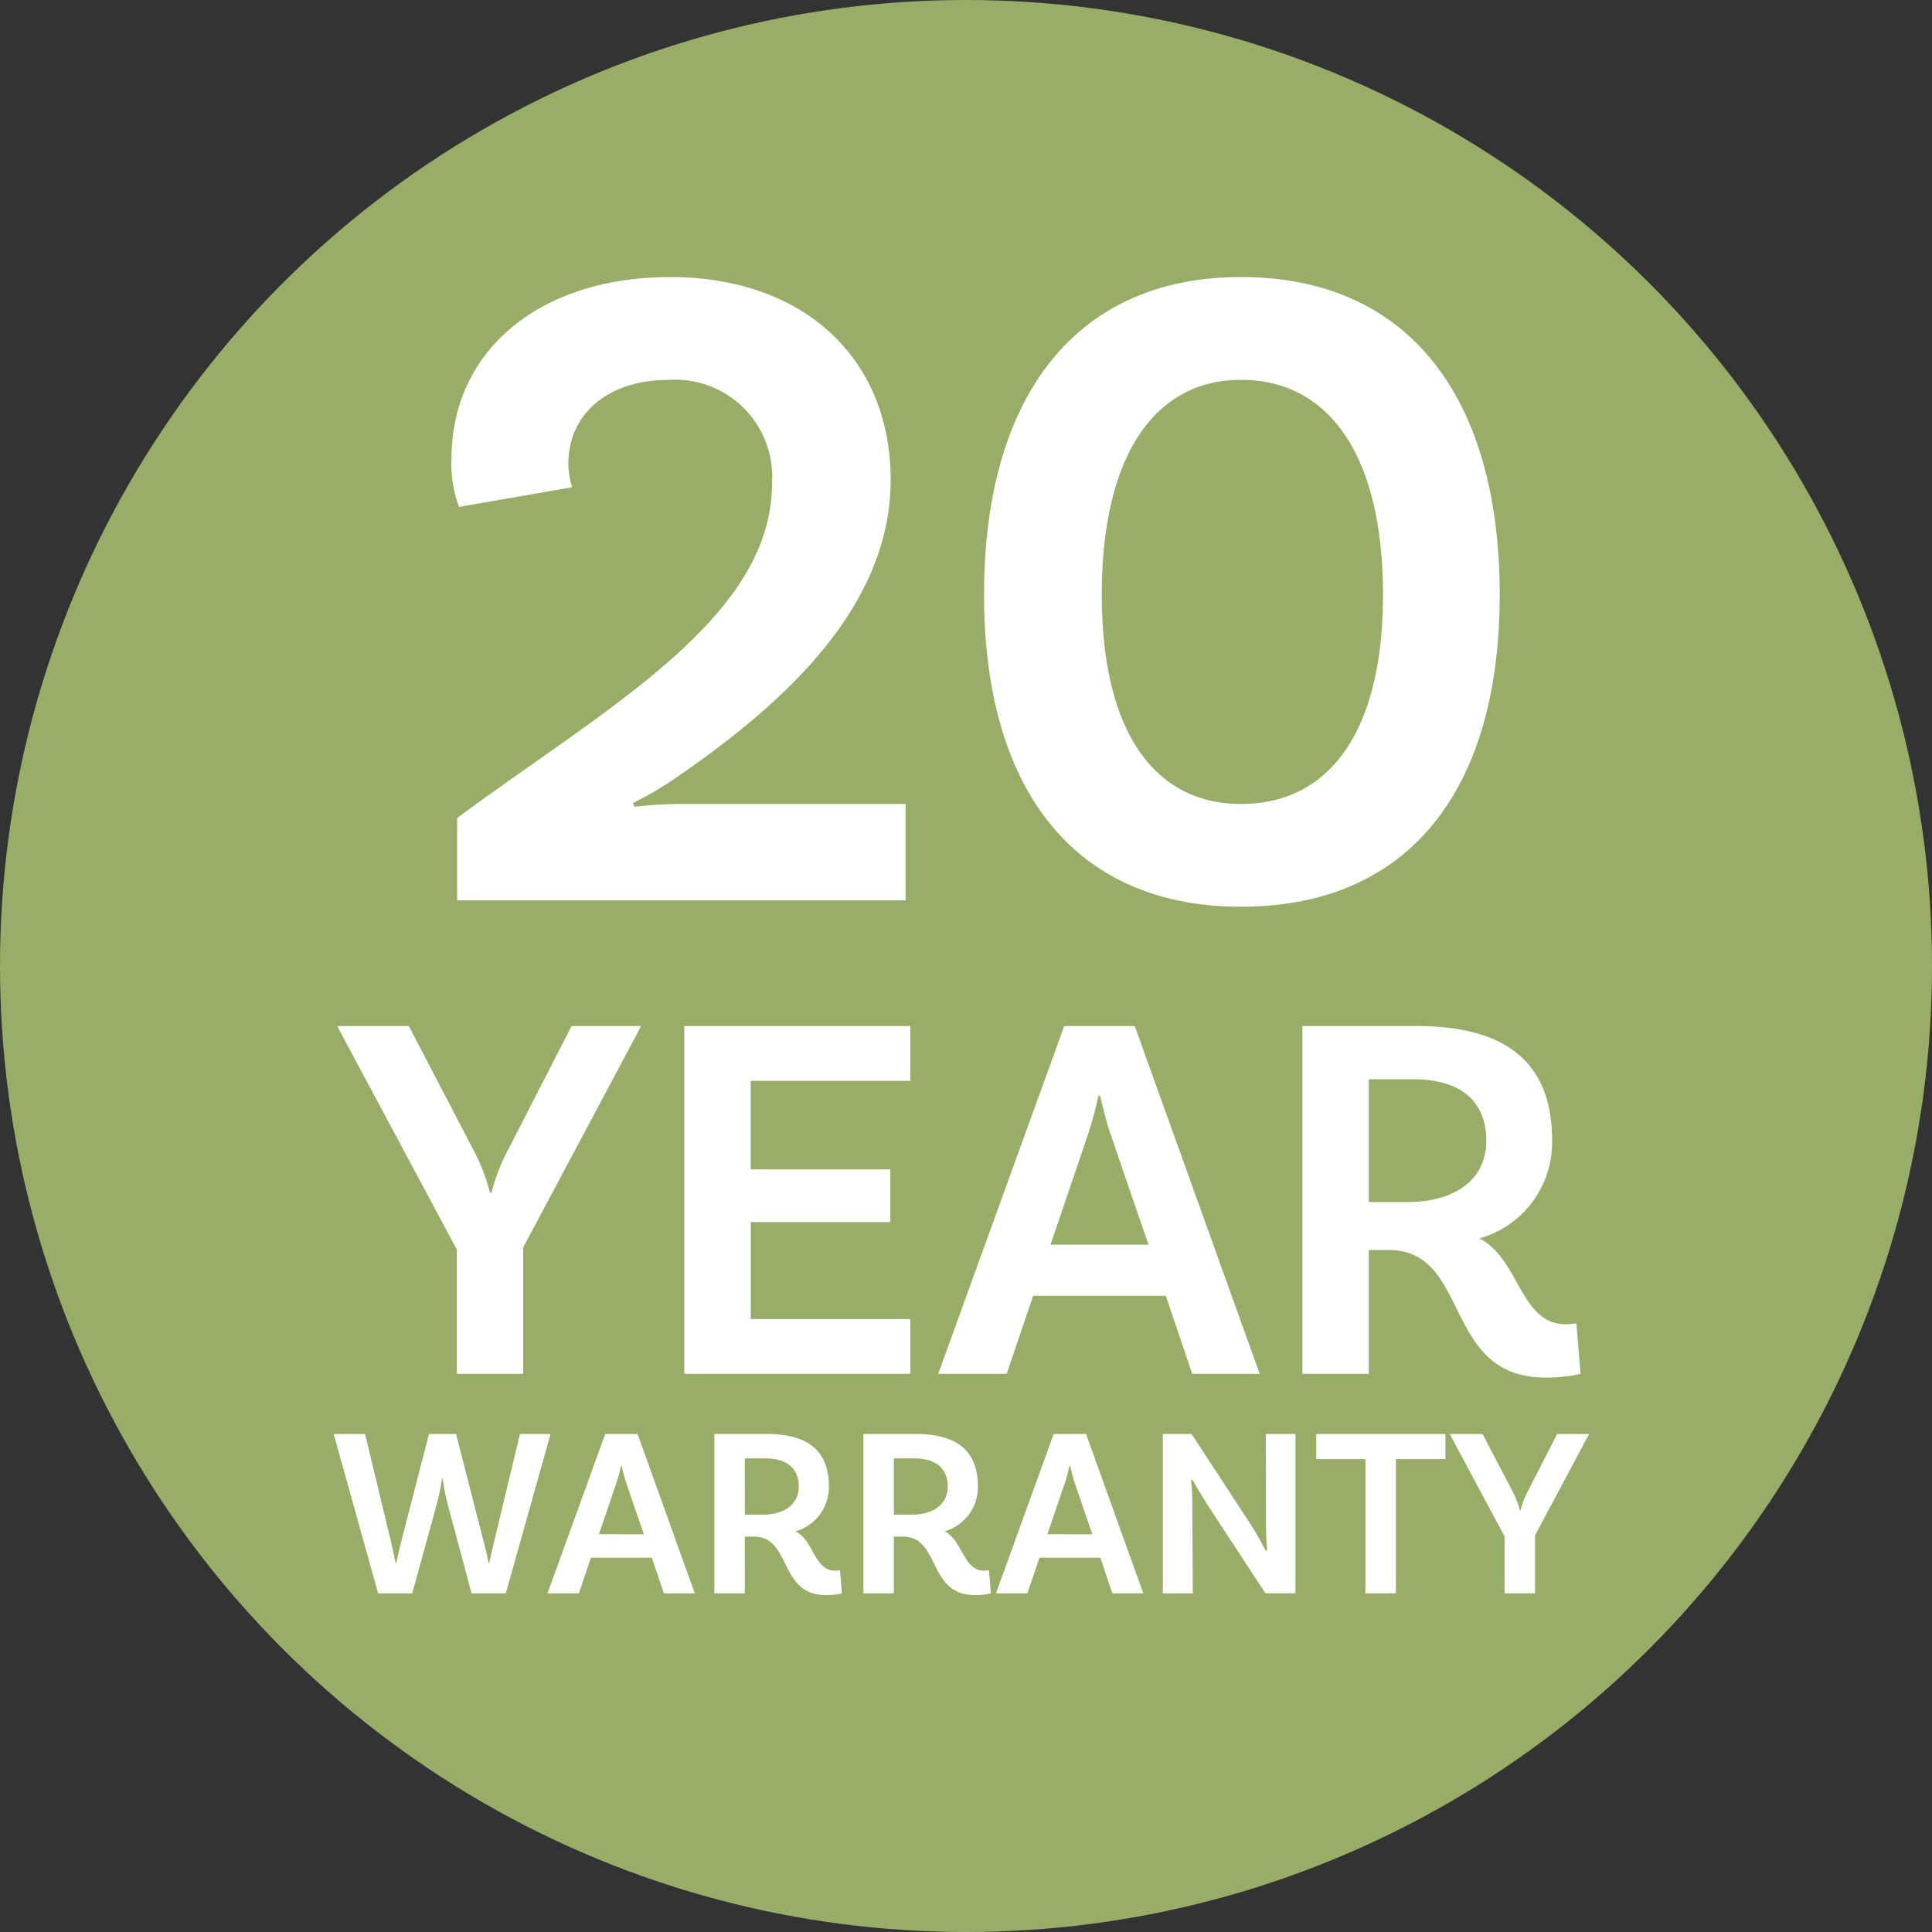
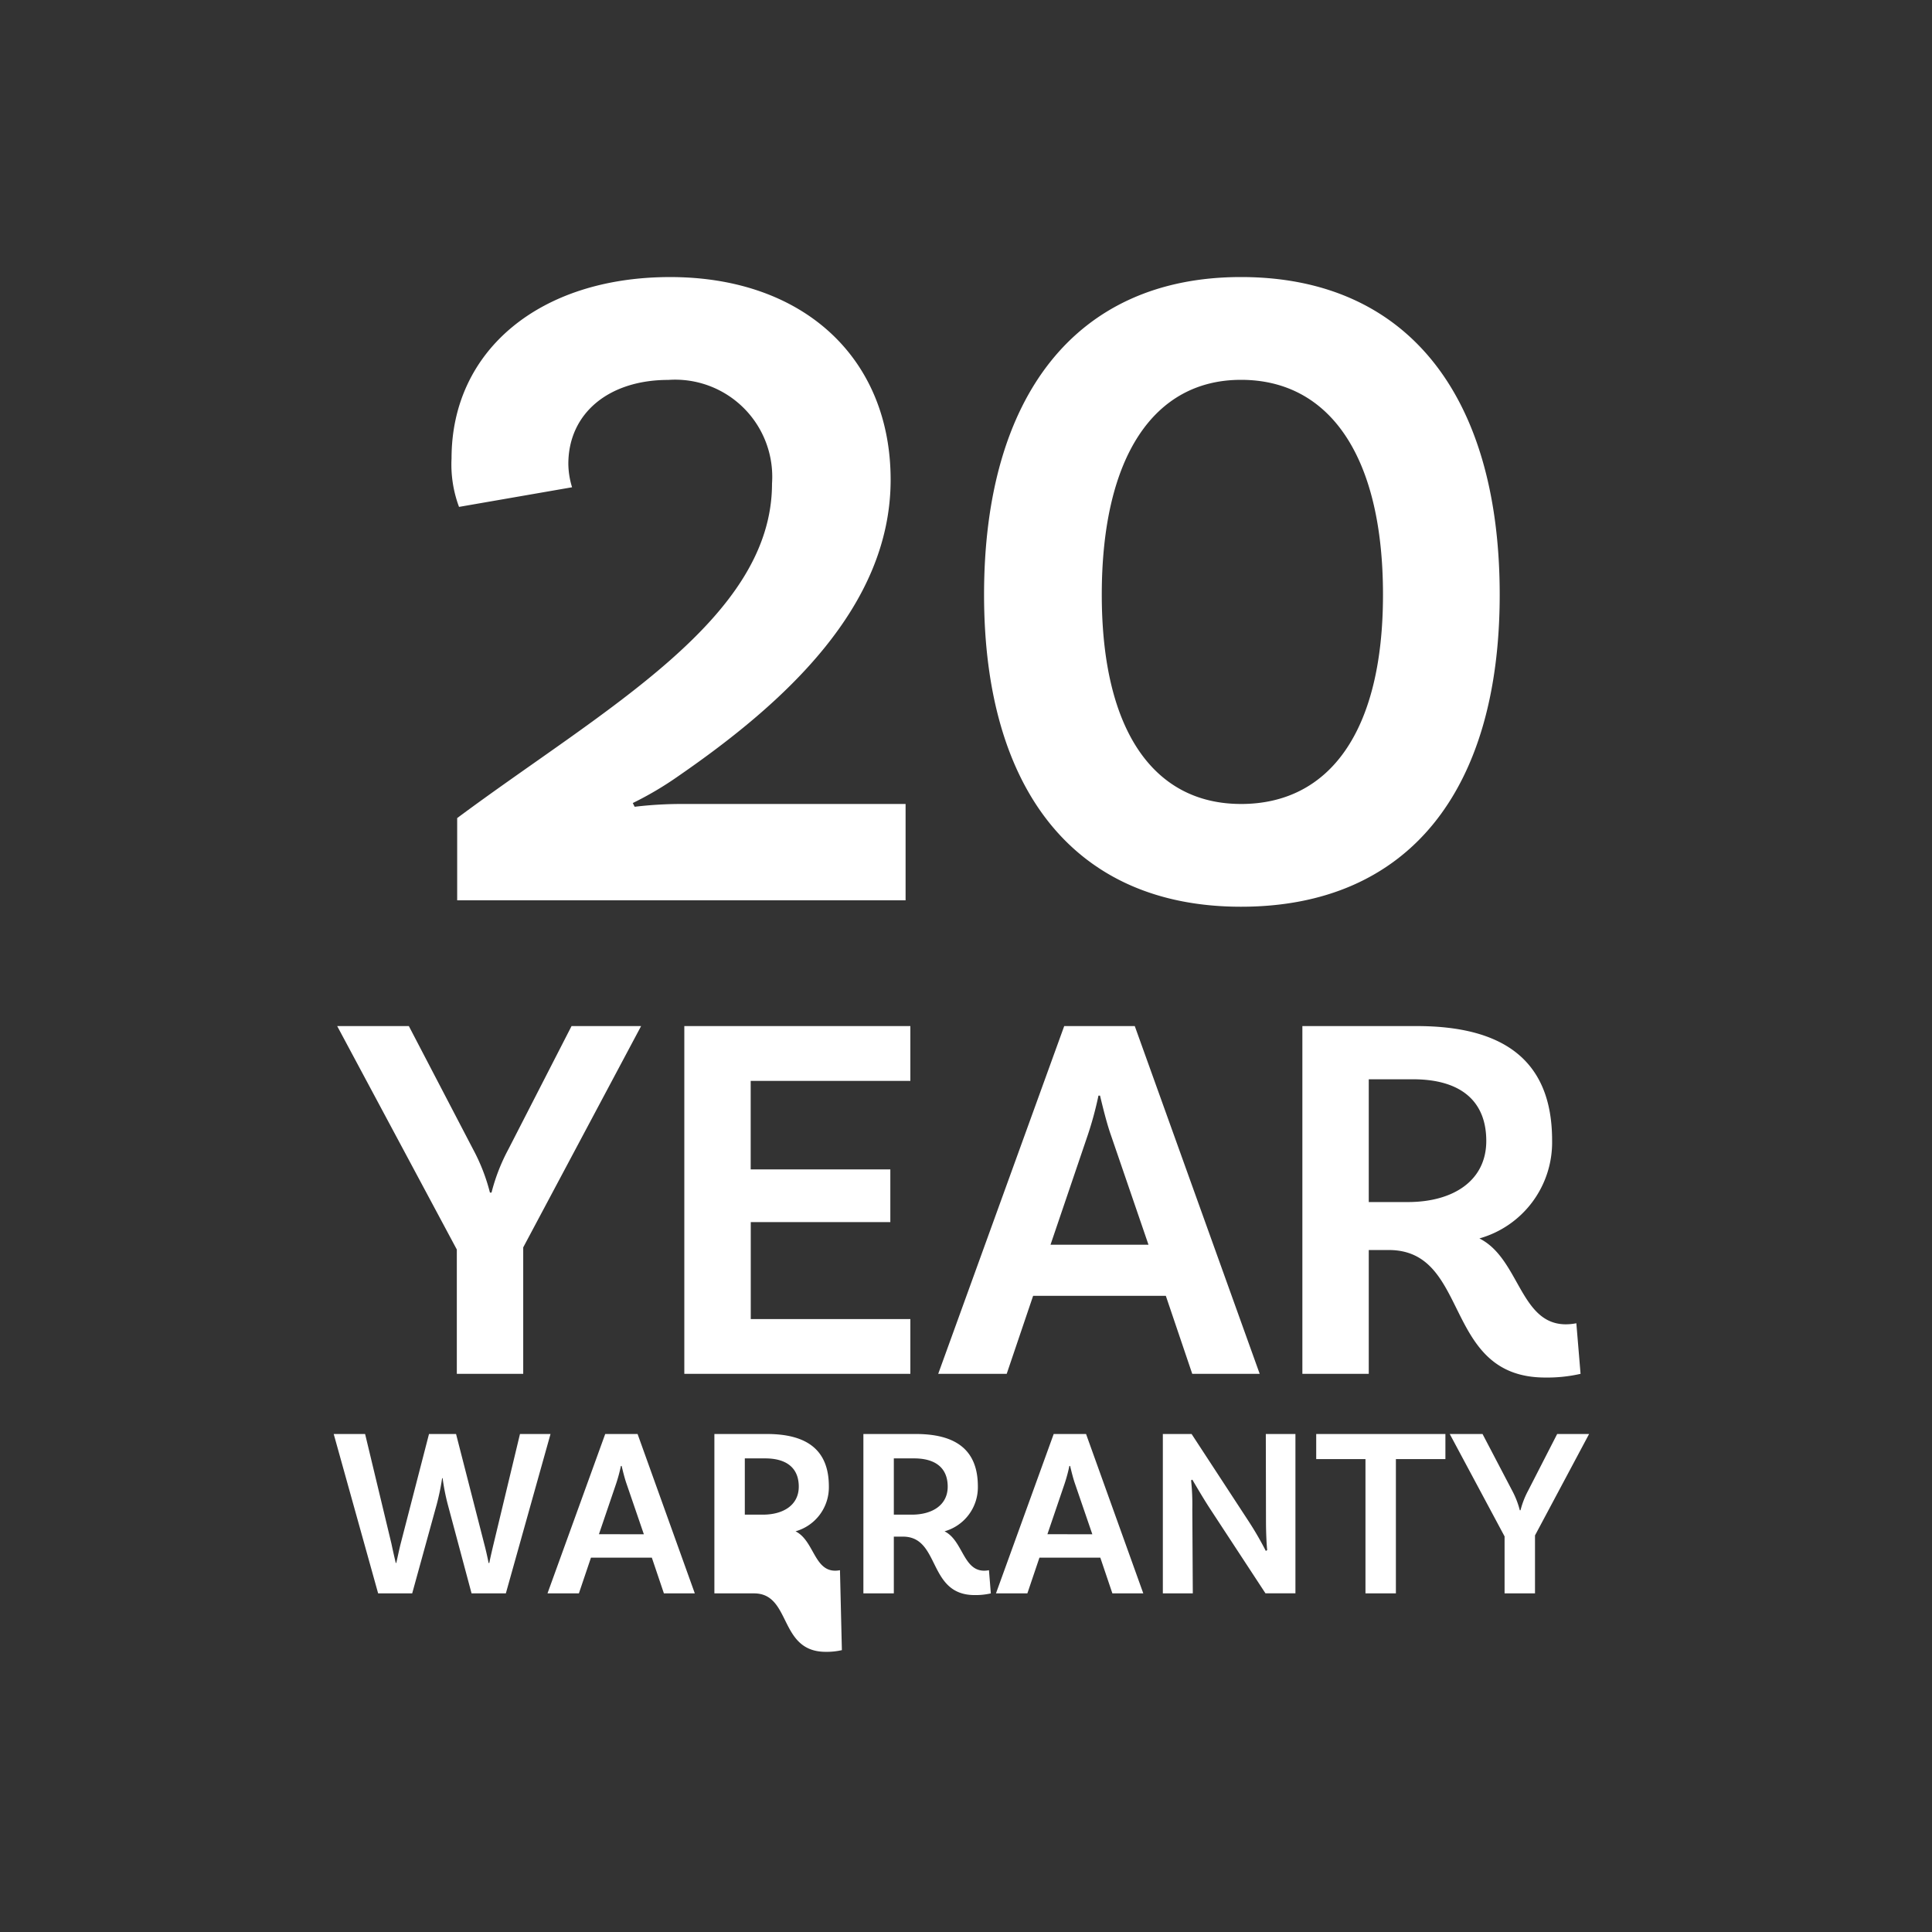
<svg xmlns="http://www.w3.org/2000/svg" width="115" height="115" viewBox="0 0 115 115">
  <rect x="0" y="0" width="115" height="115" fill="#333333" stroke="none" />
  <g id="Group_413" data-name="Group 413" transform="translate(-1097 -2225)">
    <g id="Group_393" data-name="Group 393" transform="translate(1097 2225)">
-       <circle id="Ellipse_20" data-name="Ellipse 20" cx="57.5" cy="57.5" r="57.5" fill="#98ae68" />
      <path id="_10" data-name="10" d="M12.539,4.85l-.111-.222a20.011,20.011,0,0,0,2.725-1.613C21.437-1.322,27.776-7.05,27.776-14.613c0-7.229-5.172-12.067-13.124-12.067C6.867-26.68,1.64-22.287,1.64-15.892A7.221,7.221,0,0,0,2.085-13l6.729-1.168a4.848,4.848,0,0,1-.222-1.39c0-3,2.391-5,5.95-5a5.78,5.78,0,0,1,6.173,6.173c0,8.063-10.065,13.457-18.74,19.908v4.894H28.666V4.684H15.487A23.433,23.433,0,0,0,12.539,4.85ZM48.63,10.8c9.954,0,15.4-6.9,15.4-18.574,0-11.789-5.45-18.907-15.4-18.907-9.843,0-15.293,7.118-15.293,18.907C33.337,3.905,38.787,10.8,48.63,10.8Zm0-6.117c-5.172,0-8.286-4.338-8.286-12.456,0-8.23,3.114-12.79,8.286-12.79,5.283,0,8.453,4.56,8.453,12.79C57.083.346,53.913,4.684,48.63,4.684Z" transform="translate(25.238 43.172)" fill="#fff" />
-       <path id="Year" d="M-10.285-15.84h-4.14L-18.189-8.5a11.316,11.316,0,0,0-1,2.572h-.094a11.316,11.316,0,0,0-1-2.572l-3.826-7.339h-4.265l7.12,13.3v7.4h3.952V-2.667ZM5.742-12.578V-15.84H-7.713V4.86H5.742V1.6h-9.5V-4.173H4.55V-7.309H-3.762v-5.269ZM22.521,4.86h4.015L19.1-15.84H14.9L7.4,4.86h4.077L13.049.218h7.9ZM14.084-2.824l2.227-6.555a20.649,20.649,0,0,0,.627-2.321h.094c.188.784.408,1.662.627,2.29l2.258,6.586Zm31.3,4.673a3.224,3.224,0,0,1-.627.063c-2.729,0-2.76-3.92-5.144-5.112a5.94,5.94,0,0,0,4.328-5.834c0-4.736-2.854-6.806-8.06-6.806H29.076V4.86h3.952V-2.51H34.22c4.893,0,3.168,7.59,9.315,7.59a8.879,8.879,0,0,0,2.1-.22ZM33.028-5.365v-7.308h2.635c2.791,0,4.36,1.255,4.36,3.67,0,2.352-1.945,3.638-4.673,3.638ZM-17.495,8.441l-1.567,6.526c-.1.417-.2.848-.259,1.15h-.043c-.057-.3-.144-.7-.259-1.136L-21.3,8.441h-1.61L-24.6,14.981c-.1.4-.187.834-.259,1.136h-.029c-.072-.3-.172-.733-.259-1.15l-1.567-6.526h-1.869l2.645,9.487h2.027l1.466-5.319a13.937,13.937,0,0,0,.316-1.538h.029a13.139,13.139,0,0,0,.3,1.538l1.423,5.319h2.041l2.659-9.487Zm8.567,9.487h1.84l-3.407-9.487h-1.926l-3.436,9.487h1.869l.719-2.127h3.623Zm-3.867-3.522,1.021-3a9.464,9.464,0,0,0,.287-1.064h.043c.086.359.187.762.288,1.049l1.035,3.019ZM1.552,16.548a1.478,1.478,0,0,1-.288.029c-1.251,0-1.265-1.8-2.357-2.343A2.722,2.722,0,0,0,.891,11.56C.891,9.389-.417,8.441-2.8,8.441H-5.923v9.487h1.811V14.55h.546c2.243,0,1.452,3.479,4.269,3.479a4.069,4.069,0,0,0,.963-.1Zm-5.664-3.306V9.893H-2.9c1.279,0,2,.575,2,1.682,0,1.078-.891,1.667-2.142,1.667Zm14.533,3.306a1.478,1.478,0,0,1-.288.029c-1.251,0-1.265-1.8-2.357-2.343A2.722,2.722,0,0,0,9.76,11.56c0-2.171-1.308-3.119-3.694-3.119H2.946v9.487H4.758V14.55H5.3c2.242,0,1.452,3.479,4.269,3.479a4.069,4.069,0,0,0,.963-.1ZM4.758,13.242V9.893H5.965c1.279,0,2,.575,2,1.682,0,1.078-.891,1.667-2.142,1.667Zm13.009,4.686h1.84L16.2,8.441H14.274l-3.436,9.487h1.869l.719-2.127h3.623ZM13.9,14.406l1.021-3a9.464,9.464,0,0,0,.287-1.064h.043c.086.359.187.762.288,1.049l1.035,3.019ZM28.663,8.441H26.9L26.91,13.6c0,.791.043,1.509.072,1.754L26.9,15.4a19.493,19.493,0,0,0-1.035-1.783L22.482,8.441H20.771v9.487h1.783l-.029-5.017a13.8,13.8,0,0,0-.072-1.711l.072-.043c.187.316.69,1.179,1.078,1.768l3.277,5h1.783Zm4.169,9.487h1.811V9.936H37.59V8.441H29.9V9.936h2.932ZM46.143,8.441h-1.9L42.521,11.8a5.187,5.187,0,0,0-.46,1.179h-.043a5.187,5.187,0,0,0-.46-1.179L39.8,8.441H37.849l3.263,6.095v3.392h1.811v-3.45Z" transform="translate(48.446 76.916)" fill="#fff" />
+       <path id="Year" d="M-10.285-15.84h-4.14L-18.189-8.5a11.316,11.316,0,0,0-1,2.572h-.094a11.316,11.316,0,0,0-1-2.572l-3.826-7.339h-4.265l7.12,13.3v7.4h3.952V-2.667ZM5.742-12.578V-15.84H-7.713V4.86H5.742V1.6h-9.5V-4.173H4.55V-7.309H-3.762v-5.269ZM22.521,4.86h4.015L19.1-15.84H14.9L7.4,4.86h4.077L13.049.218h7.9ZM14.084-2.824l2.227-6.555a20.649,20.649,0,0,0,.627-2.321h.094c.188.784.408,1.662.627,2.29l2.258,6.586Zm31.3,4.673a3.224,3.224,0,0,1-.627.063c-2.729,0-2.76-3.92-5.144-5.112a5.94,5.94,0,0,0,4.328-5.834c0-4.736-2.854-6.806-8.06-6.806H29.076V4.86h3.952V-2.51H34.22c4.893,0,3.168,7.59,9.315,7.59a8.879,8.879,0,0,0,2.1-.22ZM33.028-5.365v-7.308h2.635c2.791,0,4.36,1.255,4.36,3.67,0,2.352-1.945,3.638-4.673,3.638ZM-17.495,8.441l-1.567,6.526c-.1.417-.2.848-.259,1.15h-.043c-.057-.3-.144-.7-.259-1.136L-21.3,8.441h-1.61L-24.6,14.981c-.1.4-.187.834-.259,1.136h-.029c-.072-.3-.172-.733-.259-1.15l-1.567-6.526h-1.869l2.645,9.487h2.027l1.466-5.319a13.937,13.937,0,0,0,.316-1.538h.029a13.139,13.139,0,0,0,.3,1.538l1.423,5.319h2.041l2.659-9.487Zm8.567,9.487h1.84l-3.407-9.487h-1.926l-3.436,9.487h1.869l.719-2.127h3.623Zm-3.867-3.522,1.021-3a9.464,9.464,0,0,0,.287-1.064h.043c.086.359.187.762.288,1.049l1.035,3.019ZM1.552,16.548a1.478,1.478,0,0,1-.288.029c-1.251,0-1.265-1.8-2.357-2.343A2.722,2.722,0,0,0,.891,11.56C.891,9.389-.417,8.441-2.8,8.441H-5.923v9.487h1.811h.546c2.243,0,1.452,3.479,4.269,3.479a4.069,4.069,0,0,0,.963-.1Zm-5.664-3.306V9.893H-2.9c1.279,0,2,.575,2,1.682,0,1.078-.891,1.667-2.142,1.667Zm14.533,3.306a1.478,1.478,0,0,1-.288.029c-1.251,0-1.265-1.8-2.357-2.343A2.722,2.722,0,0,0,9.76,11.56c0-2.171-1.308-3.119-3.694-3.119H2.946v9.487H4.758V14.55H5.3c2.242,0,1.452,3.479,4.269,3.479a4.069,4.069,0,0,0,.963-.1ZM4.758,13.242V9.893H5.965c1.279,0,2,.575,2,1.682,0,1.078-.891,1.667-2.142,1.667Zm13.009,4.686h1.84L16.2,8.441H14.274l-3.436,9.487h1.869l.719-2.127h3.623ZM13.9,14.406l1.021-3a9.464,9.464,0,0,0,.287-1.064h.043c.086.359.187.762.288,1.049l1.035,3.019ZM28.663,8.441H26.9L26.91,13.6c0,.791.043,1.509.072,1.754L26.9,15.4a19.493,19.493,0,0,0-1.035-1.783L22.482,8.441H20.771v9.487h1.783l-.029-5.017a13.8,13.8,0,0,0-.072-1.711l.072-.043c.187.316.69,1.179,1.078,1.768l3.277,5h1.783Zm4.169,9.487h1.811V9.936H37.59V8.441H29.9V9.936h2.932ZM46.143,8.441h-1.9L42.521,11.8a5.187,5.187,0,0,0-.46,1.179h-.043a5.187,5.187,0,0,0-.46-1.179L39.8,8.441H37.849l3.263,6.095v3.392h1.811v-3.45Z" transform="translate(48.446 76.916)" fill="#fff" />
    </g>
  </g>
</svg>